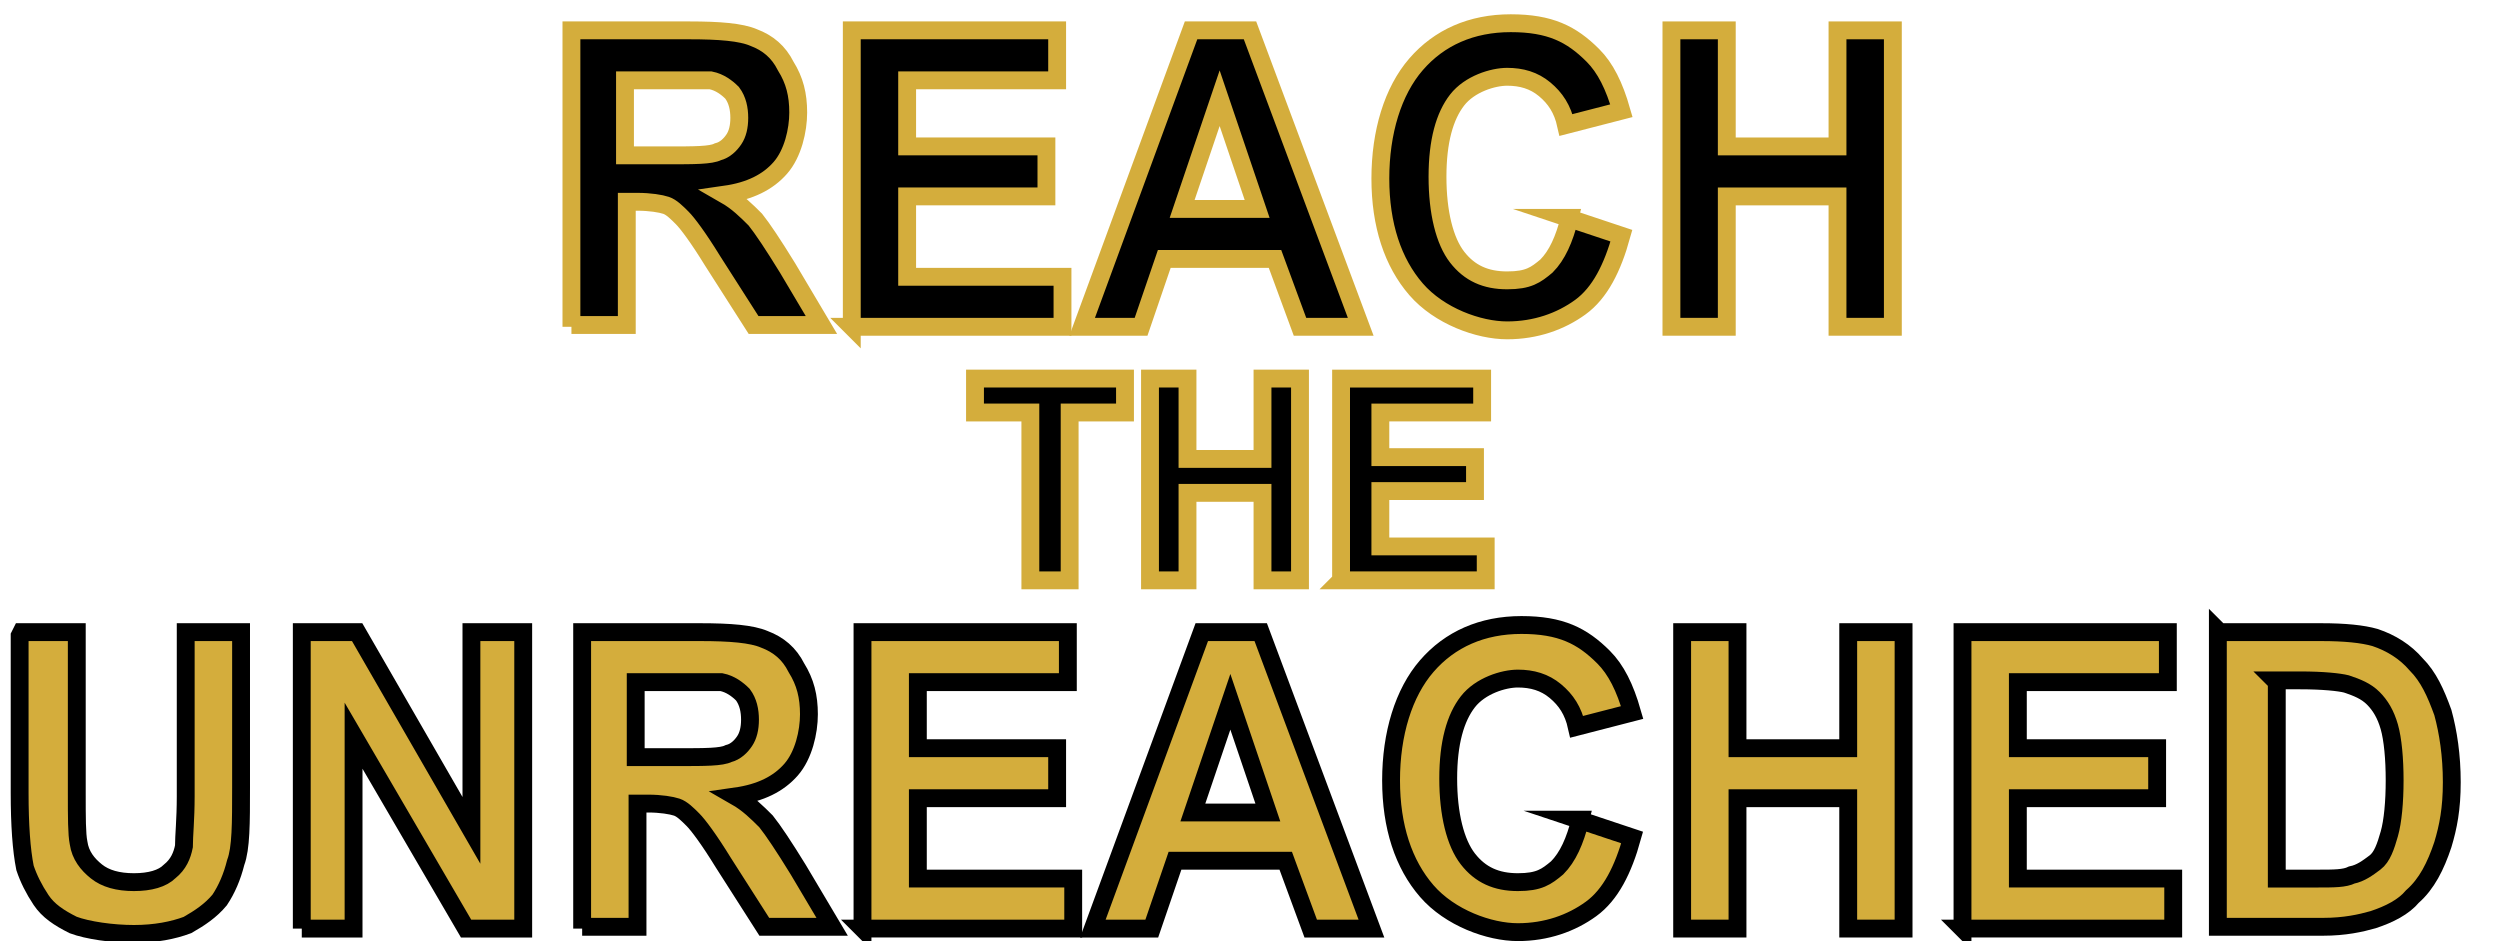
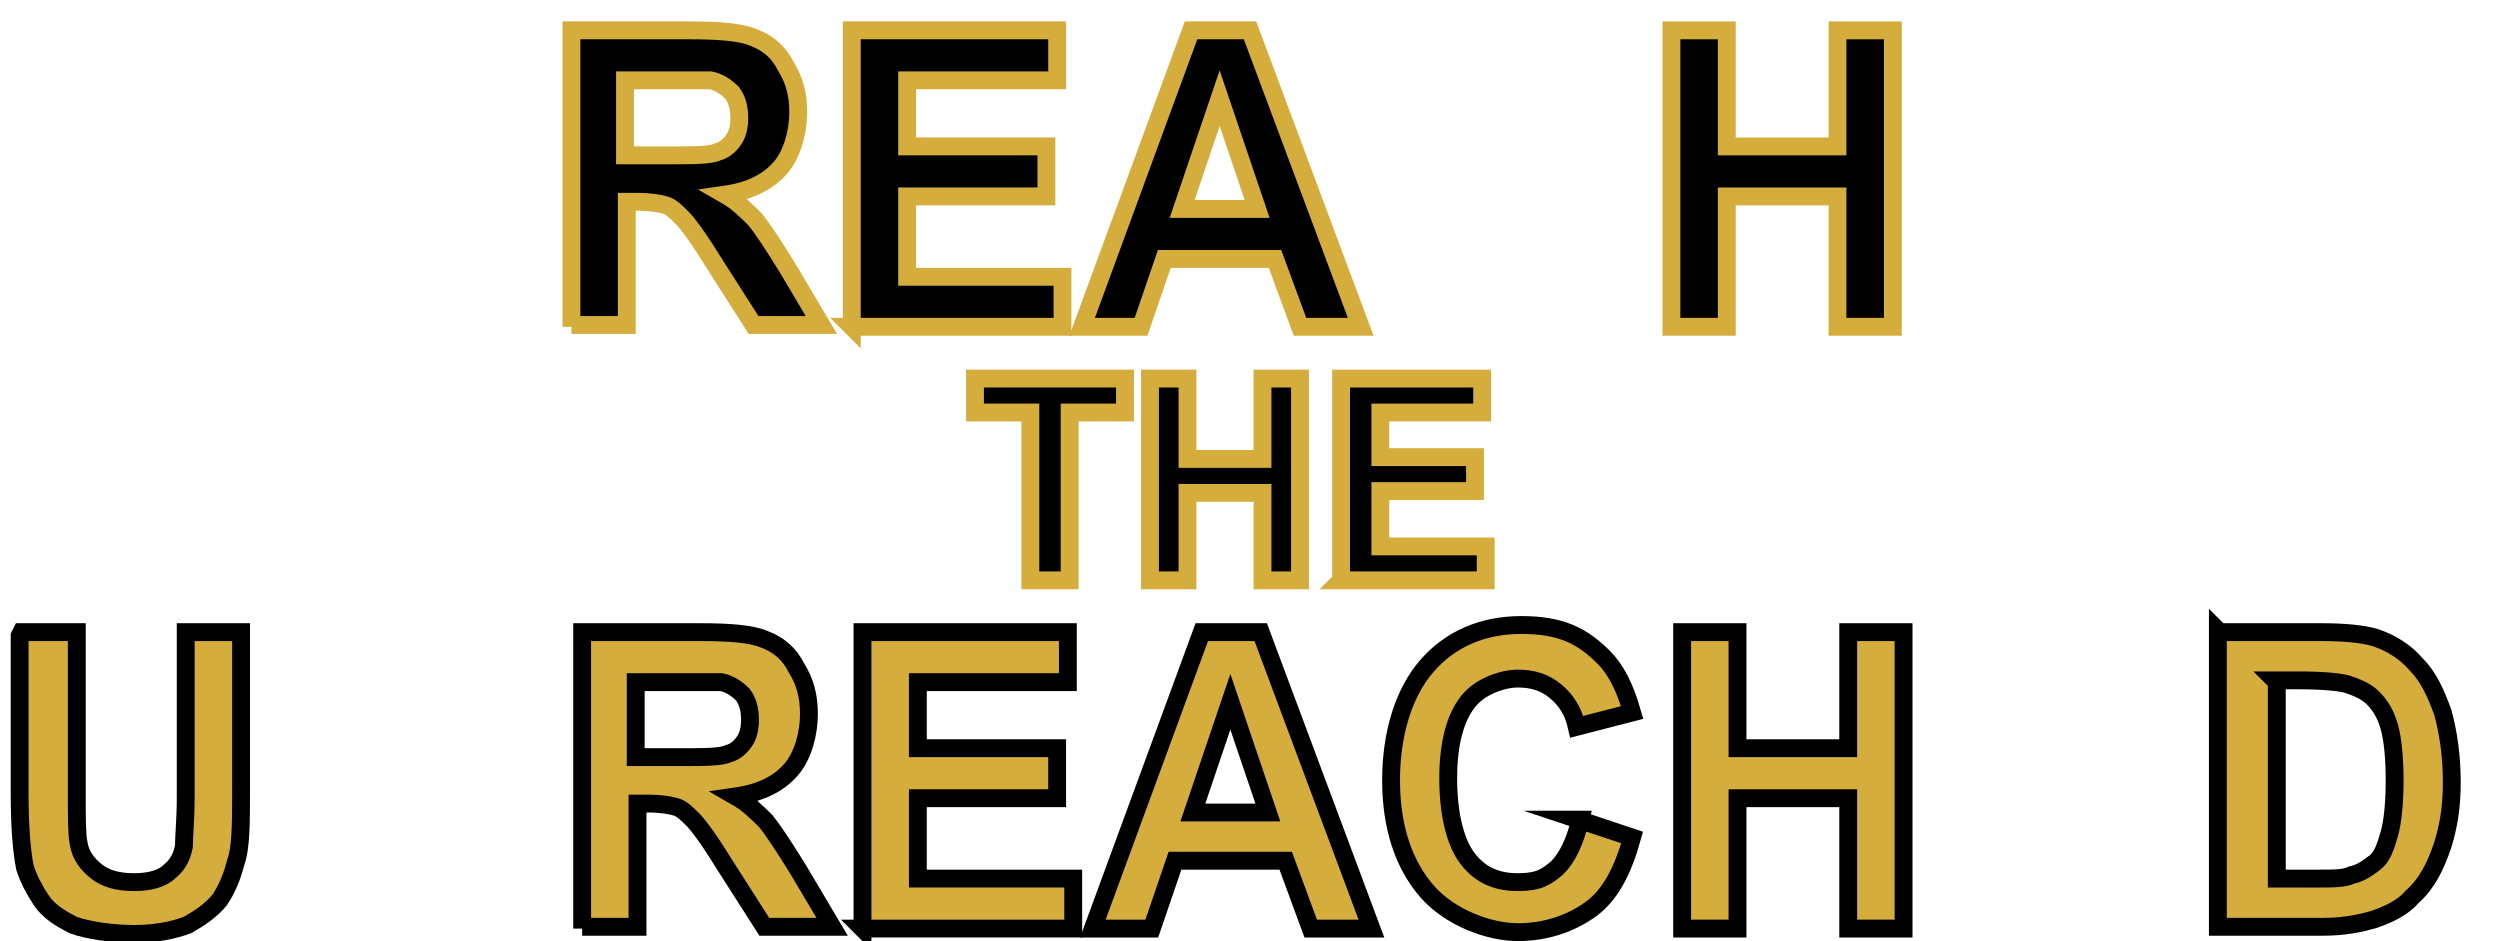
<svg xmlns="http://www.w3.org/2000/svg" id="Ebene_1" width="140" height="52.7" version="1.1" viewBox="0 0 140 52.7">
  <path d="M32,18.3V1.7h6.6c1.7,0,2.9.1,3.6.4.8.3,1.4.8,1.8,1.6.5.8.7,1.6.7,2.6s-.3,2.3-1,3.1-1.7,1.3-3.1,1.5c.7.4,1.2.9,1.7,1.4.4.5,1,1.4,1.8,2.7l1.9,3.2h-3.8l-2.3-3.6c-.8-1.3-1.4-2.1-1.7-2.4-.3-.3-.6-.6-.9-.7-.3-.1-.9-.2-1.6-.2h-.6v6.9h-3.1ZM35.1,8.7h2.3c1.5,0,2.4,0,2.8-.2.4-.1.7-.4.9-.7.2-.3.3-.7.3-1.2s-.1-1-.4-1.4c-.3-.3-.7-.6-1.2-.7-.3,0-1,0-2.3,0h-2.5v4.2Z" stroke="#d4ad3c" stroke-miterlimit="10" />
  <path d="M47.7,18.3V1.7h11.5v2.8h-8.4v3.7h7.8v2.8h-7.8v4.5h8.7v2.8h-11.8Z" stroke="#d4ad3c" stroke-miterlimit="10" />
  <path d="M76.2,18.3h-3.4l-1.4-3.8h-6.2l-1.3,3.8h-3.3l6.1-16.6h3.3l6.2,16.6ZM70.4,11.7l-2.1-6.2-2.1,6.2h4.2Z" stroke="#d4ad3c" stroke-miterlimit="10" />
-   <path d="M87.8,12.2l3,1c-.5,1.8-1.2,3.2-2.3,4s-2.5,1.3-4.1,1.3-3.8-.8-5.1-2.3c-1.3-1.5-2-3.6-2-6.2s.7-4.9,2-6.4,3.1-2.3,5.3-2.3,3.4.6,4.6,1.8c.7.7,1.2,1.7,1.6,3.1l-3.1.8c-.2-.9-.6-1.5-1.2-2-.6-.5-1.3-.7-2.1-.7s-2.1.4-2.8,1.3c-.7.9-1.1,2.3-1.1,4.3s.4,3.6,1.1,4.5,1.6,1.3,2.8,1.3,1.6-.3,2.2-.8c.6-.6,1-1.5,1.3-2.7Z" stroke="#d4ad3c" stroke-miterlimit="10" />
  <path d="M93.6,18.3V1.7h3.1v6.5h6.2V1.7h3.1v16.6h-3.1v-7.3h-6.2v7.3h-3.1Z" stroke="#d4ad3c" stroke-miterlimit="10" />
  <path d="M57.7,32.5v-9.4h-3.1v-1.9h8.4v1.9h-3.1v9.4h-2.1Z" stroke="#d4ad3c" stroke-miterlimit="10" />
  <path d="M64.4,32.5v-11.3h2.1v4.5h4.2v-4.5h2.1v11.3h-2.1v-4.9h-4.2v4.9h-2.1Z" stroke="#d4ad3c" stroke-miterlimit="10" />
  <path d="M75.1,32.5v-11.3h7.9v1.9h-5.7v2.5h5.3v1.9h-5.3v3.1h5.9v1.9h-8.1Z" stroke="#d4ad3c" stroke-miterlimit="10" />
  <path d="M1.2,35.4h3.1v9c0,1.4,0,2.3.1,2.8.1.7.5,1.2,1,1.6.5.4,1.2.6,2.1.6s1.6-.2,2-.6c.5-.4.7-.9.8-1.4,0-.6.1-1.5.1-2.8v-9.2h3.1v8.7c0,2,0,3.4-.3,4.2-.2.8-.5,1.5-.9,2.1-.5.6-1.1,1-1.8,1.4-.8.3-1.8.5-3,.5s-2.6-.2-3.4-.5c-.8-.4-1.4-.8-1.8-1.4-.4-.6-.7-1.2-.9-1.8-.2-1-.3-2.4-.3-4.2v-8.8Z" fill="#d4ad3c" stroke="#000" stroke-miterlimit="10" />
-   <path d="M16.9,52v-16.6h3.1l6.4,11.1v-11.1h2.9v16.6h-3.2l-6.3-10.8v10.8h-2.9Z" fill="#d4ad3c" stroke="#000" stroke-miterlimit="10" />
  <path d="M32.6,52v-16.6h6.6c1.7,0,2.9.1,3.6.4.8.3,1.4.8,1.8,1.6.5.8.7,1.6.7,2.6s-.3,2.3-1,3.1c-.7.8-1.7,1.3-3.1,1.5.7.4,1.2.9,1.7,1.4.4.5,1,1.4,1.8,2.7l1.9,3.2h-3.8l-2.3-3.6c-.8-1.3-1.4-2.1-1.7-2.4-.3-.3-.6-.6-.9-.7-.3-.1-.9-.2-1.6-.2h-.6v6.9h-3.1ZM35.7,42.4h2.3c1.5,0,2.4,0,2.8-.2.4-.1.7-.4.9-.7.2-.3.3-.7.3-1.2s-.1-1-.4-1.4c-.3-.3-.7-.6-1.2-.7-.3,0-1,0-2.3,0h-2.5v4.2Z" fill="#d4ad3c" stroke="#000" stroke-miterlimit="10" />
  <path d="M48.3,52v-16.6h11.5v2.8h-8.4v3.7h7.8v2.8h-7.8v4.5h8.7v2.8h-11.8Z" fill="#d4ad3c" stroke="#000" stroke-miterlimit="10" />
  <path d="M76.8,52h-3.4l-1.4-3.8h-6.2l-1.3,3.8h-3.3l6.1-16.6h3.3l6.2,16.6ZM71,45.5l-2.1-6.2-2.1,6.2h4.2Z" fill="#d4ad3c" stroke="#000" stroke-miterlimit="10" />
  <path d="M88.4,45.9l3,1c-.5,1.8-1.2,3.2-2.3,4s-2.5,1.3-4.1,1.3-3.8-.8-5.1-2.3c-1.3-1.5-2-3.6-2-6.2s.7-4.9,2-6.4c1.3-1.5,3.1-2.3,5.3-2.3s3.4.6,4.6,1.8c.7.7,1.2,1.7,1.6,3.1l-3.1.8c-.2-.9-.6-1.5-1.2-2-.6-.5-1.3-.7-2.1-.7s-2.1.4-2.8,1.3c-.7.9-1.1,2.3-1.1,4.3s.4,3.6,1.1,4.5c.7.9,1.6,1.3,2.8,1.3s1.6-.3,2.2-.8c.6-.6,1-1.5,1.3-2.7Z" fill="#d4ad3c" stroke="#000" stroke-miterlimit="10" />
  <path d="M94.2,52v-16.6h3.1v6.5h6.2v-6.5h3.1v16.6h-3.1v-7.3h-6.2v7.3h-3.1Z" fill="#d4ad3c" stroke="#000" stroke-miterlimit="10" />
-   <path d="M109.9,52v-16.6h11.5v2.8h-8.4v3.7h7.8v2.8h-7.8v4.5h8.7v2.8h-11.8Z" fill="#d4ad3c" stroke="#000" stroke-miterlimit="10" />
  <path d="M124.3,35.4h5.7c1.3,0,2.3.1,3,.3.9.3,1.7.8,2.3,1.5.7.7,1.1,1.6,1.5,2.7.3,1.1.5,2.4.5,3.9s-.2,2.5-.5,3.5c-.4,1.2-.9,2.2-1.7,2.9-.5.6-1.3,1-2.2,1.3-.7.2-1.6.4-2.8.4h-5.9v-16.6ZM127.5,38.2v11h2.3c.9,0,1.5,0,1.9-.2.5-.1.9-.4,1.3-.7s.6-.9.8-1.6c.2-.7.3-1.8.3-3s-.1-2.3-.3-3c-.2-.7-.5-1.2-.9-1.6s-.9-.6-1.5-.8c-.4-.1-1.3-.2-2.6-.2h-1.4Z" fill="#d4ad3c" stroke="#000" stroke-miterlimit="10" />
</svg>